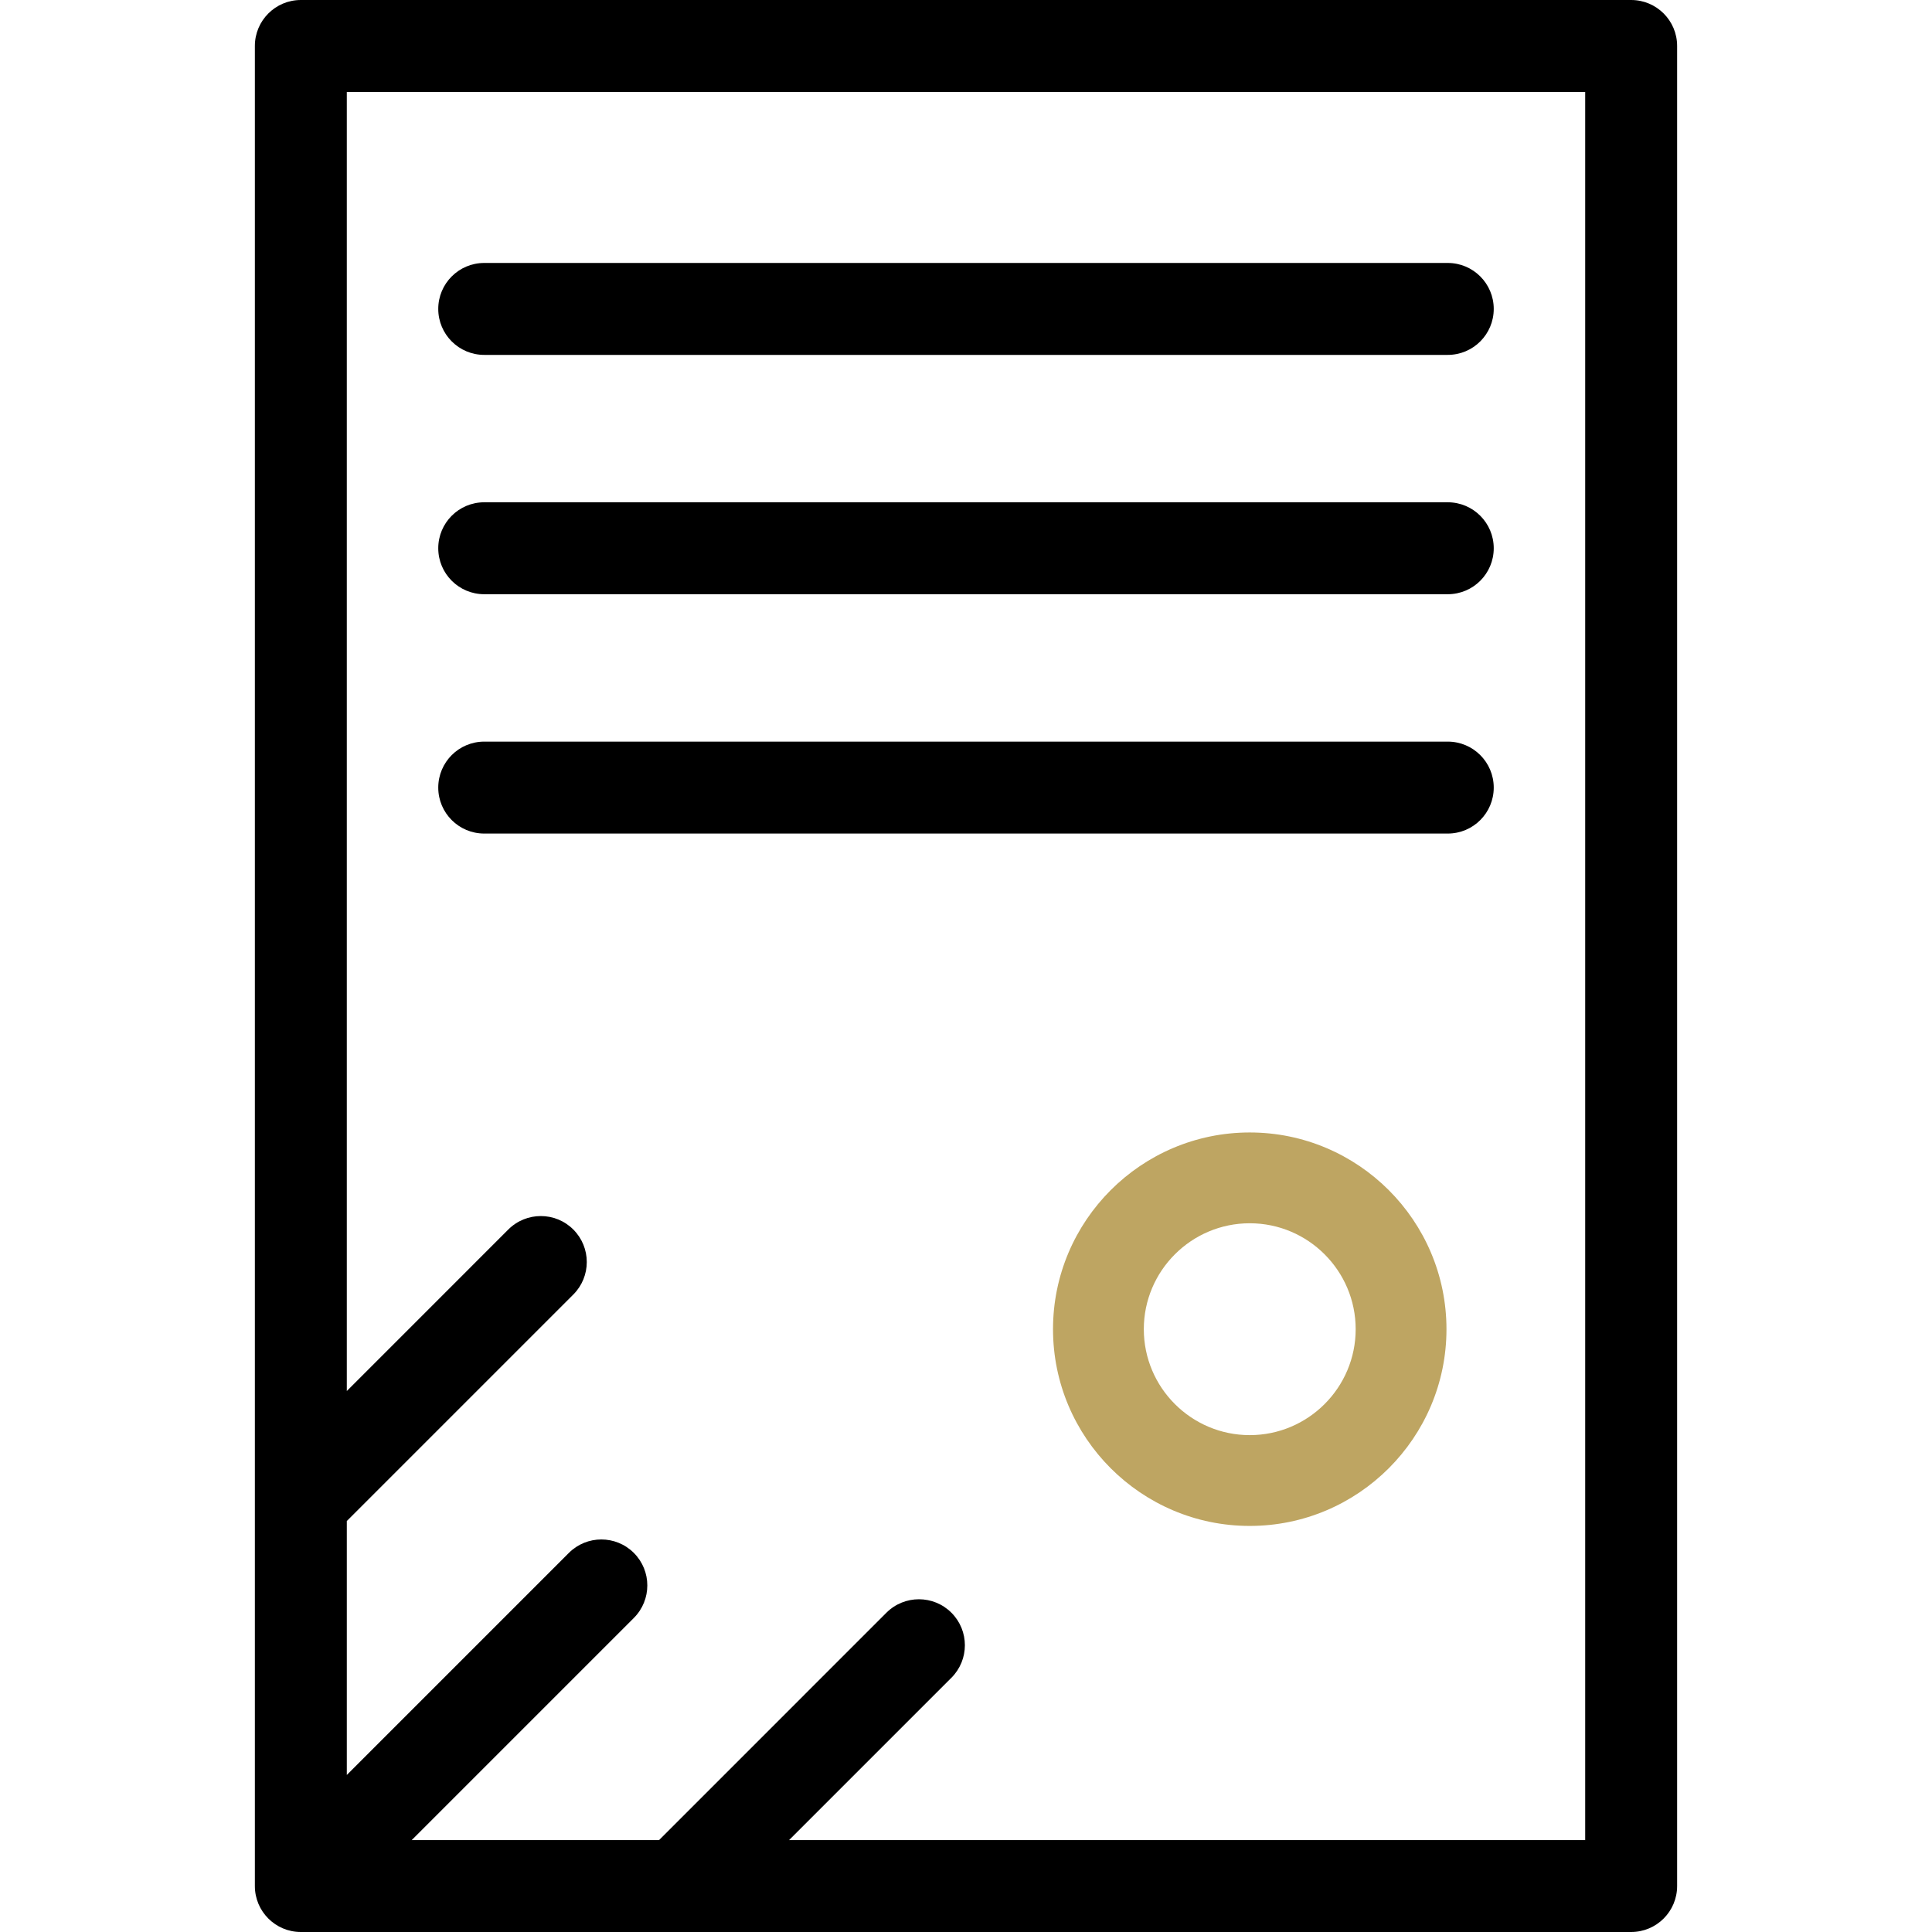
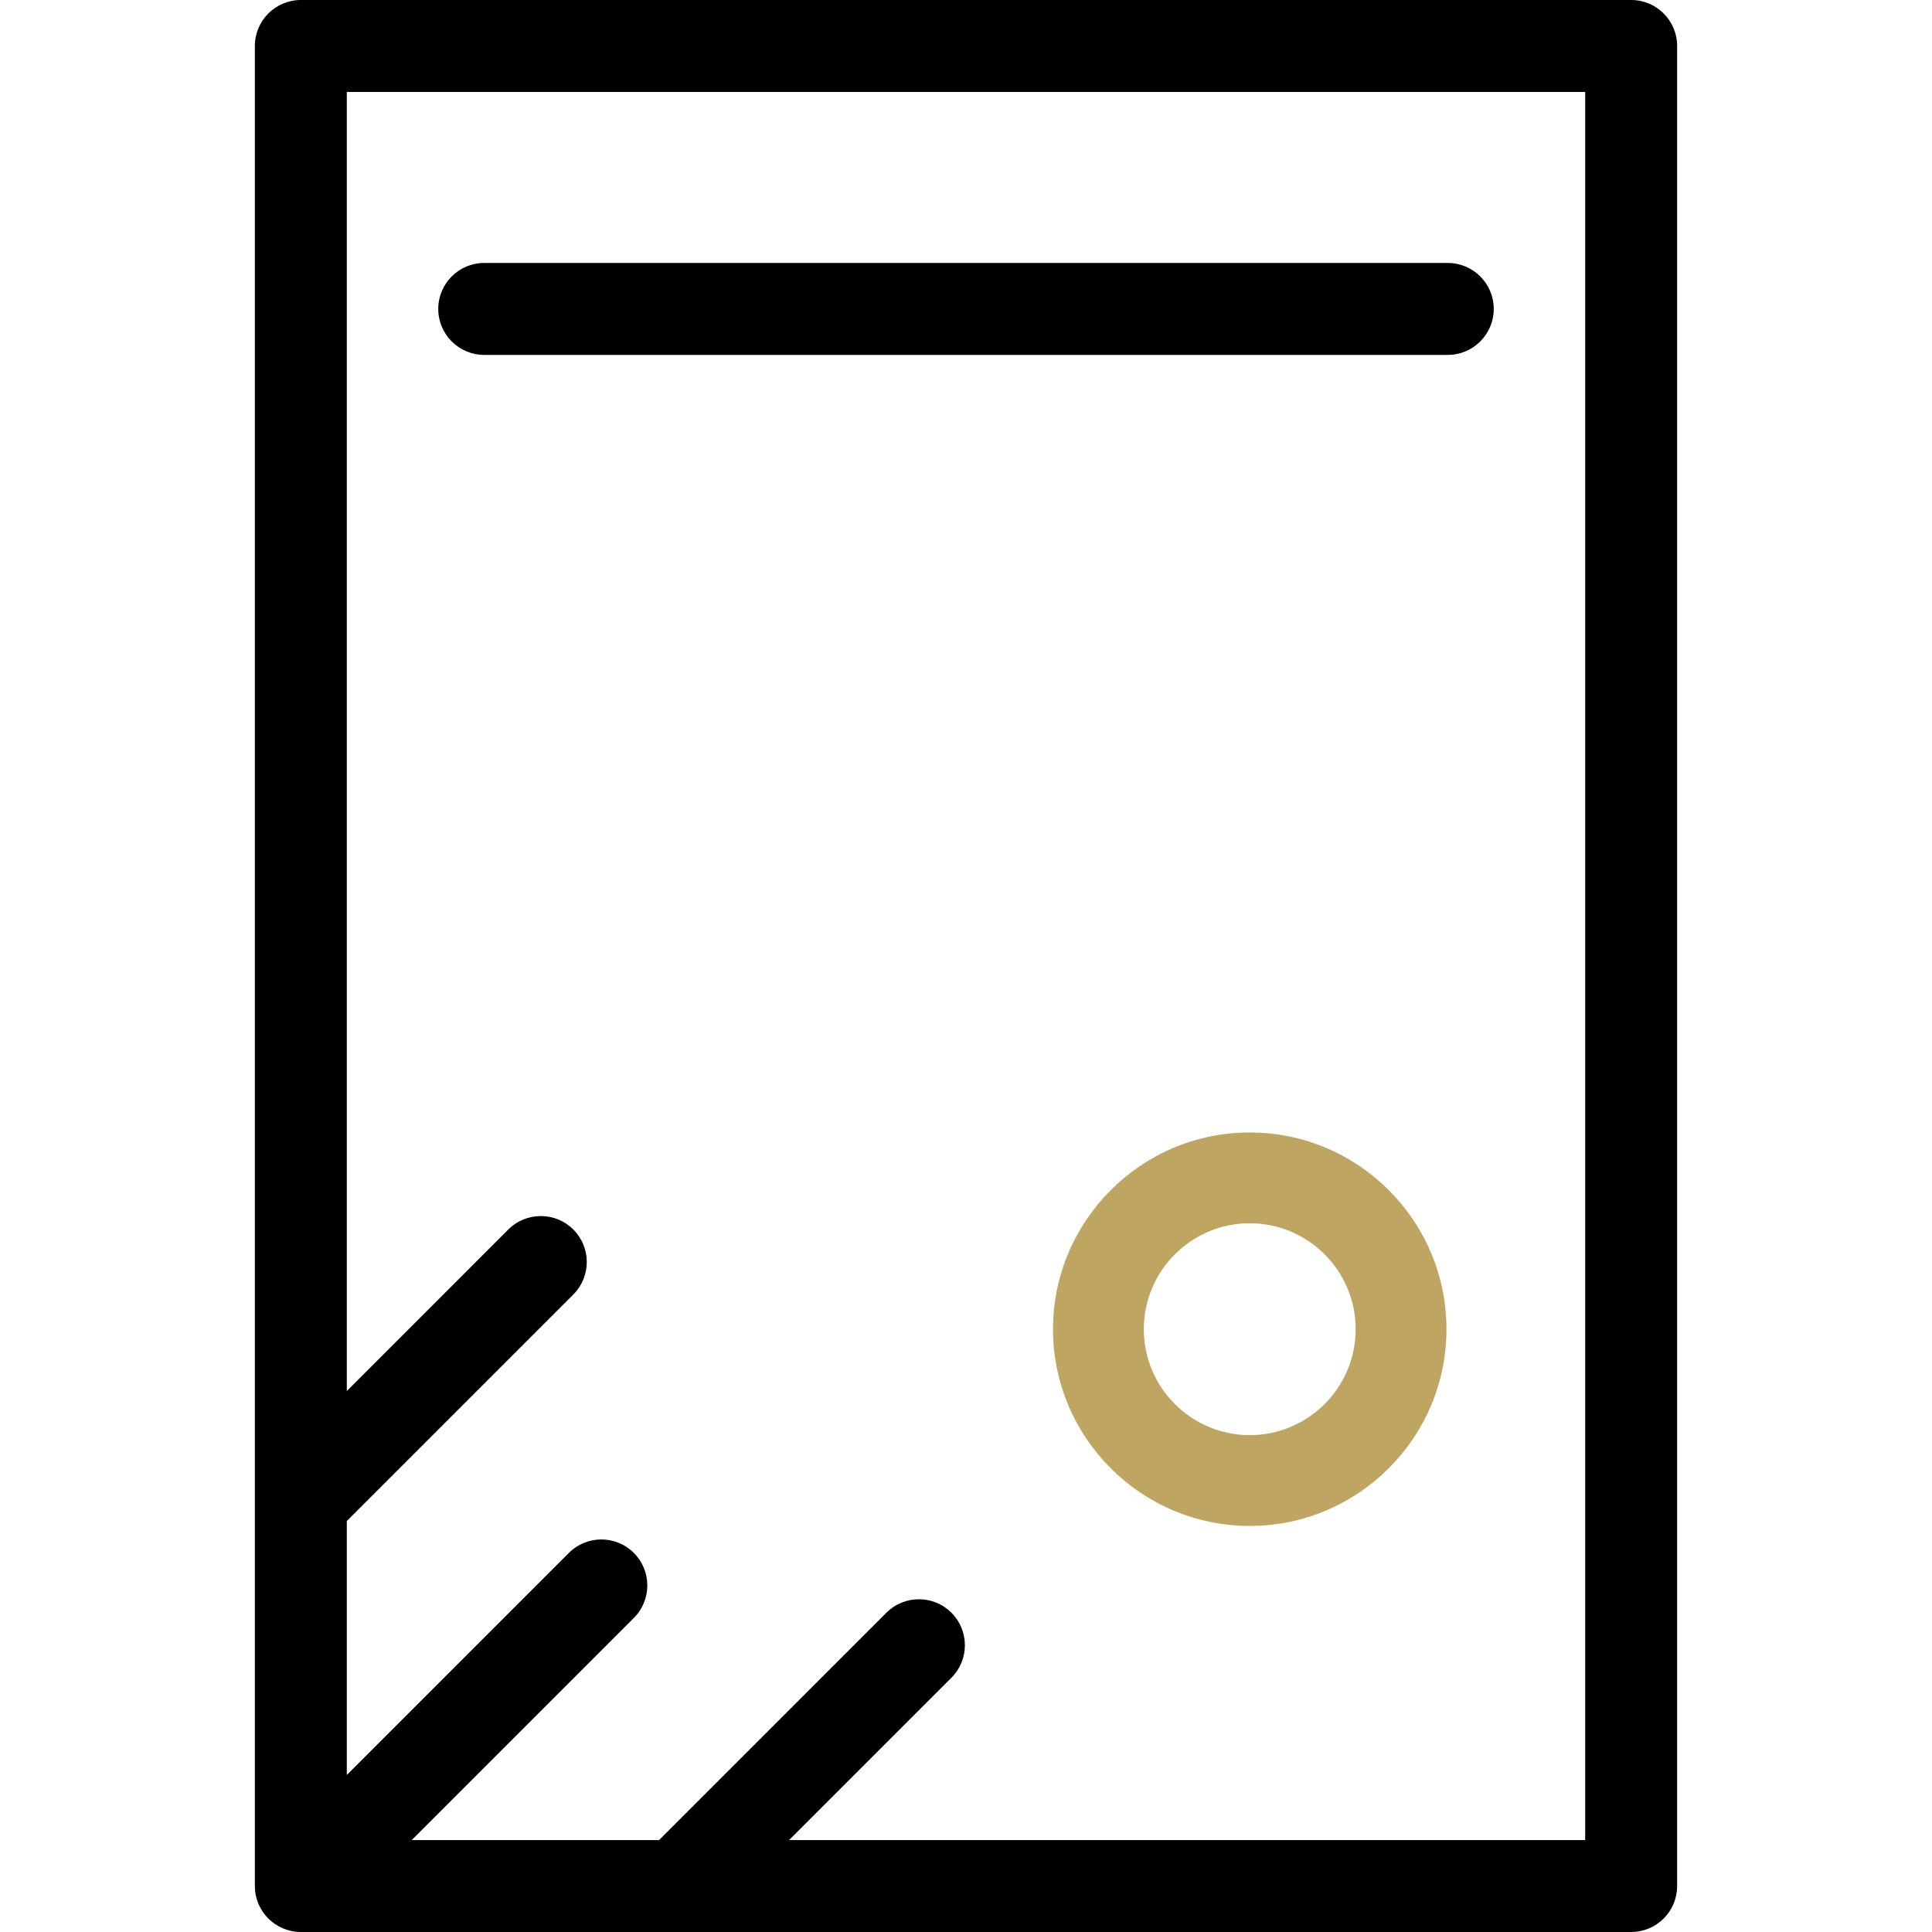
<svg xmlns="http://www.w3.org/2000/svg" width="360" height="360" viewBox="0 0 360 360" fill="none">
-   <path d="M90.227 110.725H269.771C274.501 110.725 278.337 106.889 278.337 102.16C278.337 97.43 274.501 93.594 269.771 93.594H90.227C85.496 93.594 81.662 97.43 81.662 102.16C81.662 106.889 85.498 110.725 90.227 110.725Z" fill="black" />
  <path d="M90.227 66.13H269.771C274.501 66.13 278.337 62.294 278.337 57.564C278.337 52.834 274.501 48.998 269.771 48.998H90.227C85.496 48.998 81.662 52.834 81.662 57.564C81.662 62.294 85.498 66.13 90.227 66.13Z" fill="black" />
  <path d="M303.943 0H56.057C51.327 0 47.491 3.835 47.491 8.565V351.434C47.491 356.165 51.327 360 56.057 360H303.943C308.673 360 312.508 356.165 312.508 351.434V8.565C312.508 3.835 308.673 0 303.943 0ZM295.377 342.87H147.034L177.283 312.622C180.628 309.277 180.628 303.853 177.283 300.508C173.938 297.163 168.516 297.163 165.169 300.508L122.807 342.87H76.718L118.109 301.479C121.454 298.133 121.454 292.71 118.11 289.365C114.764 286.02 109.341 286.02 105.997 289.365L64.623 330.738V283.423L106.829 241.217C110.174 237.872 110.174 232.448 106.829 229.103C103.484 225.758 98.062 225.758 94.715 229.103L64.622 259.196V17.132H295.377V342.87Z" fill="black" />
-   <path d="M90.227 155.321H269.771C274.501 155.321 278.337 151.486 278.337 146.755C278.337 142.025 274.501 138.189 269.771 138.189H90.227C85.496 138.189 81.662 142.025 81.662 146.755C81.662 151.486 85.498 155.321 90.227 155.321Z" fill="black" />
  <path d="M232.872 211.019C212.658 211.019 196.214 227.463 196.214 247.677C196.214 267.89 212.658 284.334 232.872 284.334C253.085 284.334 269.529 267.89 269.529 247.677C269.529 227.463 253.085 211.019 232.872 211.019ZM232.872 267.415C221.988 267.415 213.133 258.56 213.133 247.677C213.133 236.793 221.988 227.938 232.872 227.938C243.755 227.938 252.61 236.793 252.61 247.677C252.61 258.56 243.755 267.415 232.872 267.415Z" fill="#BEA562" />
</svg>